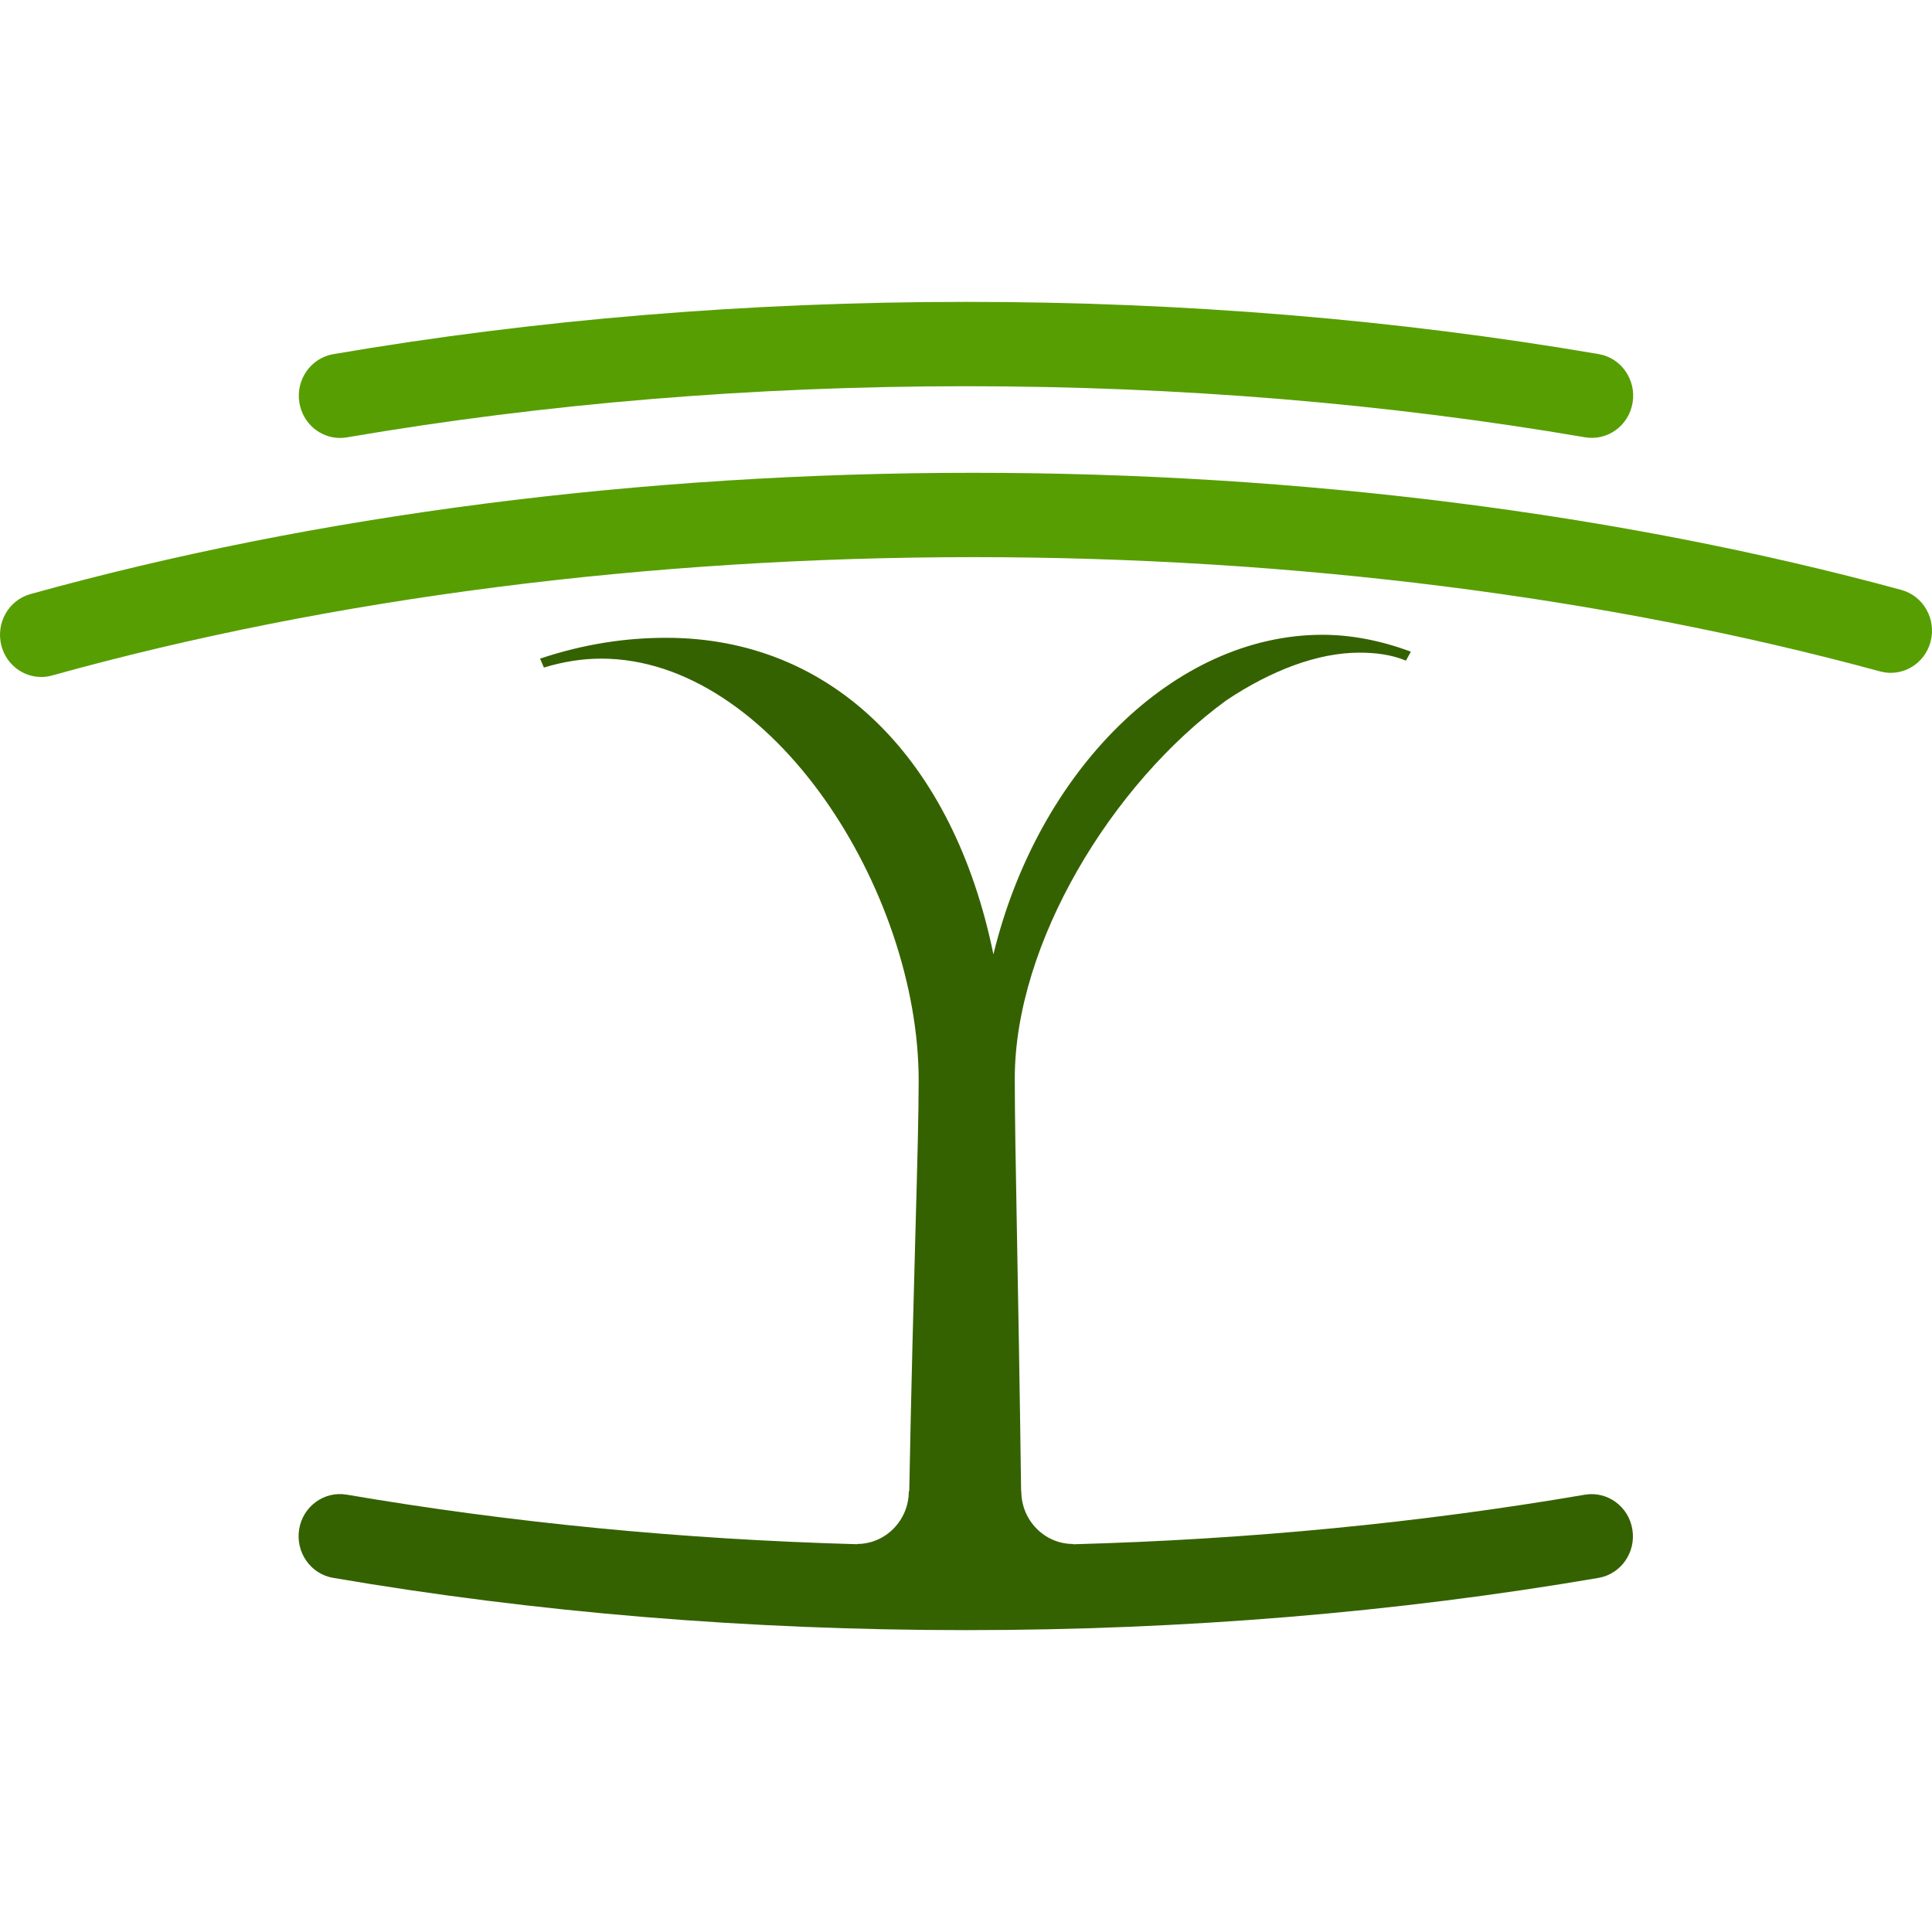
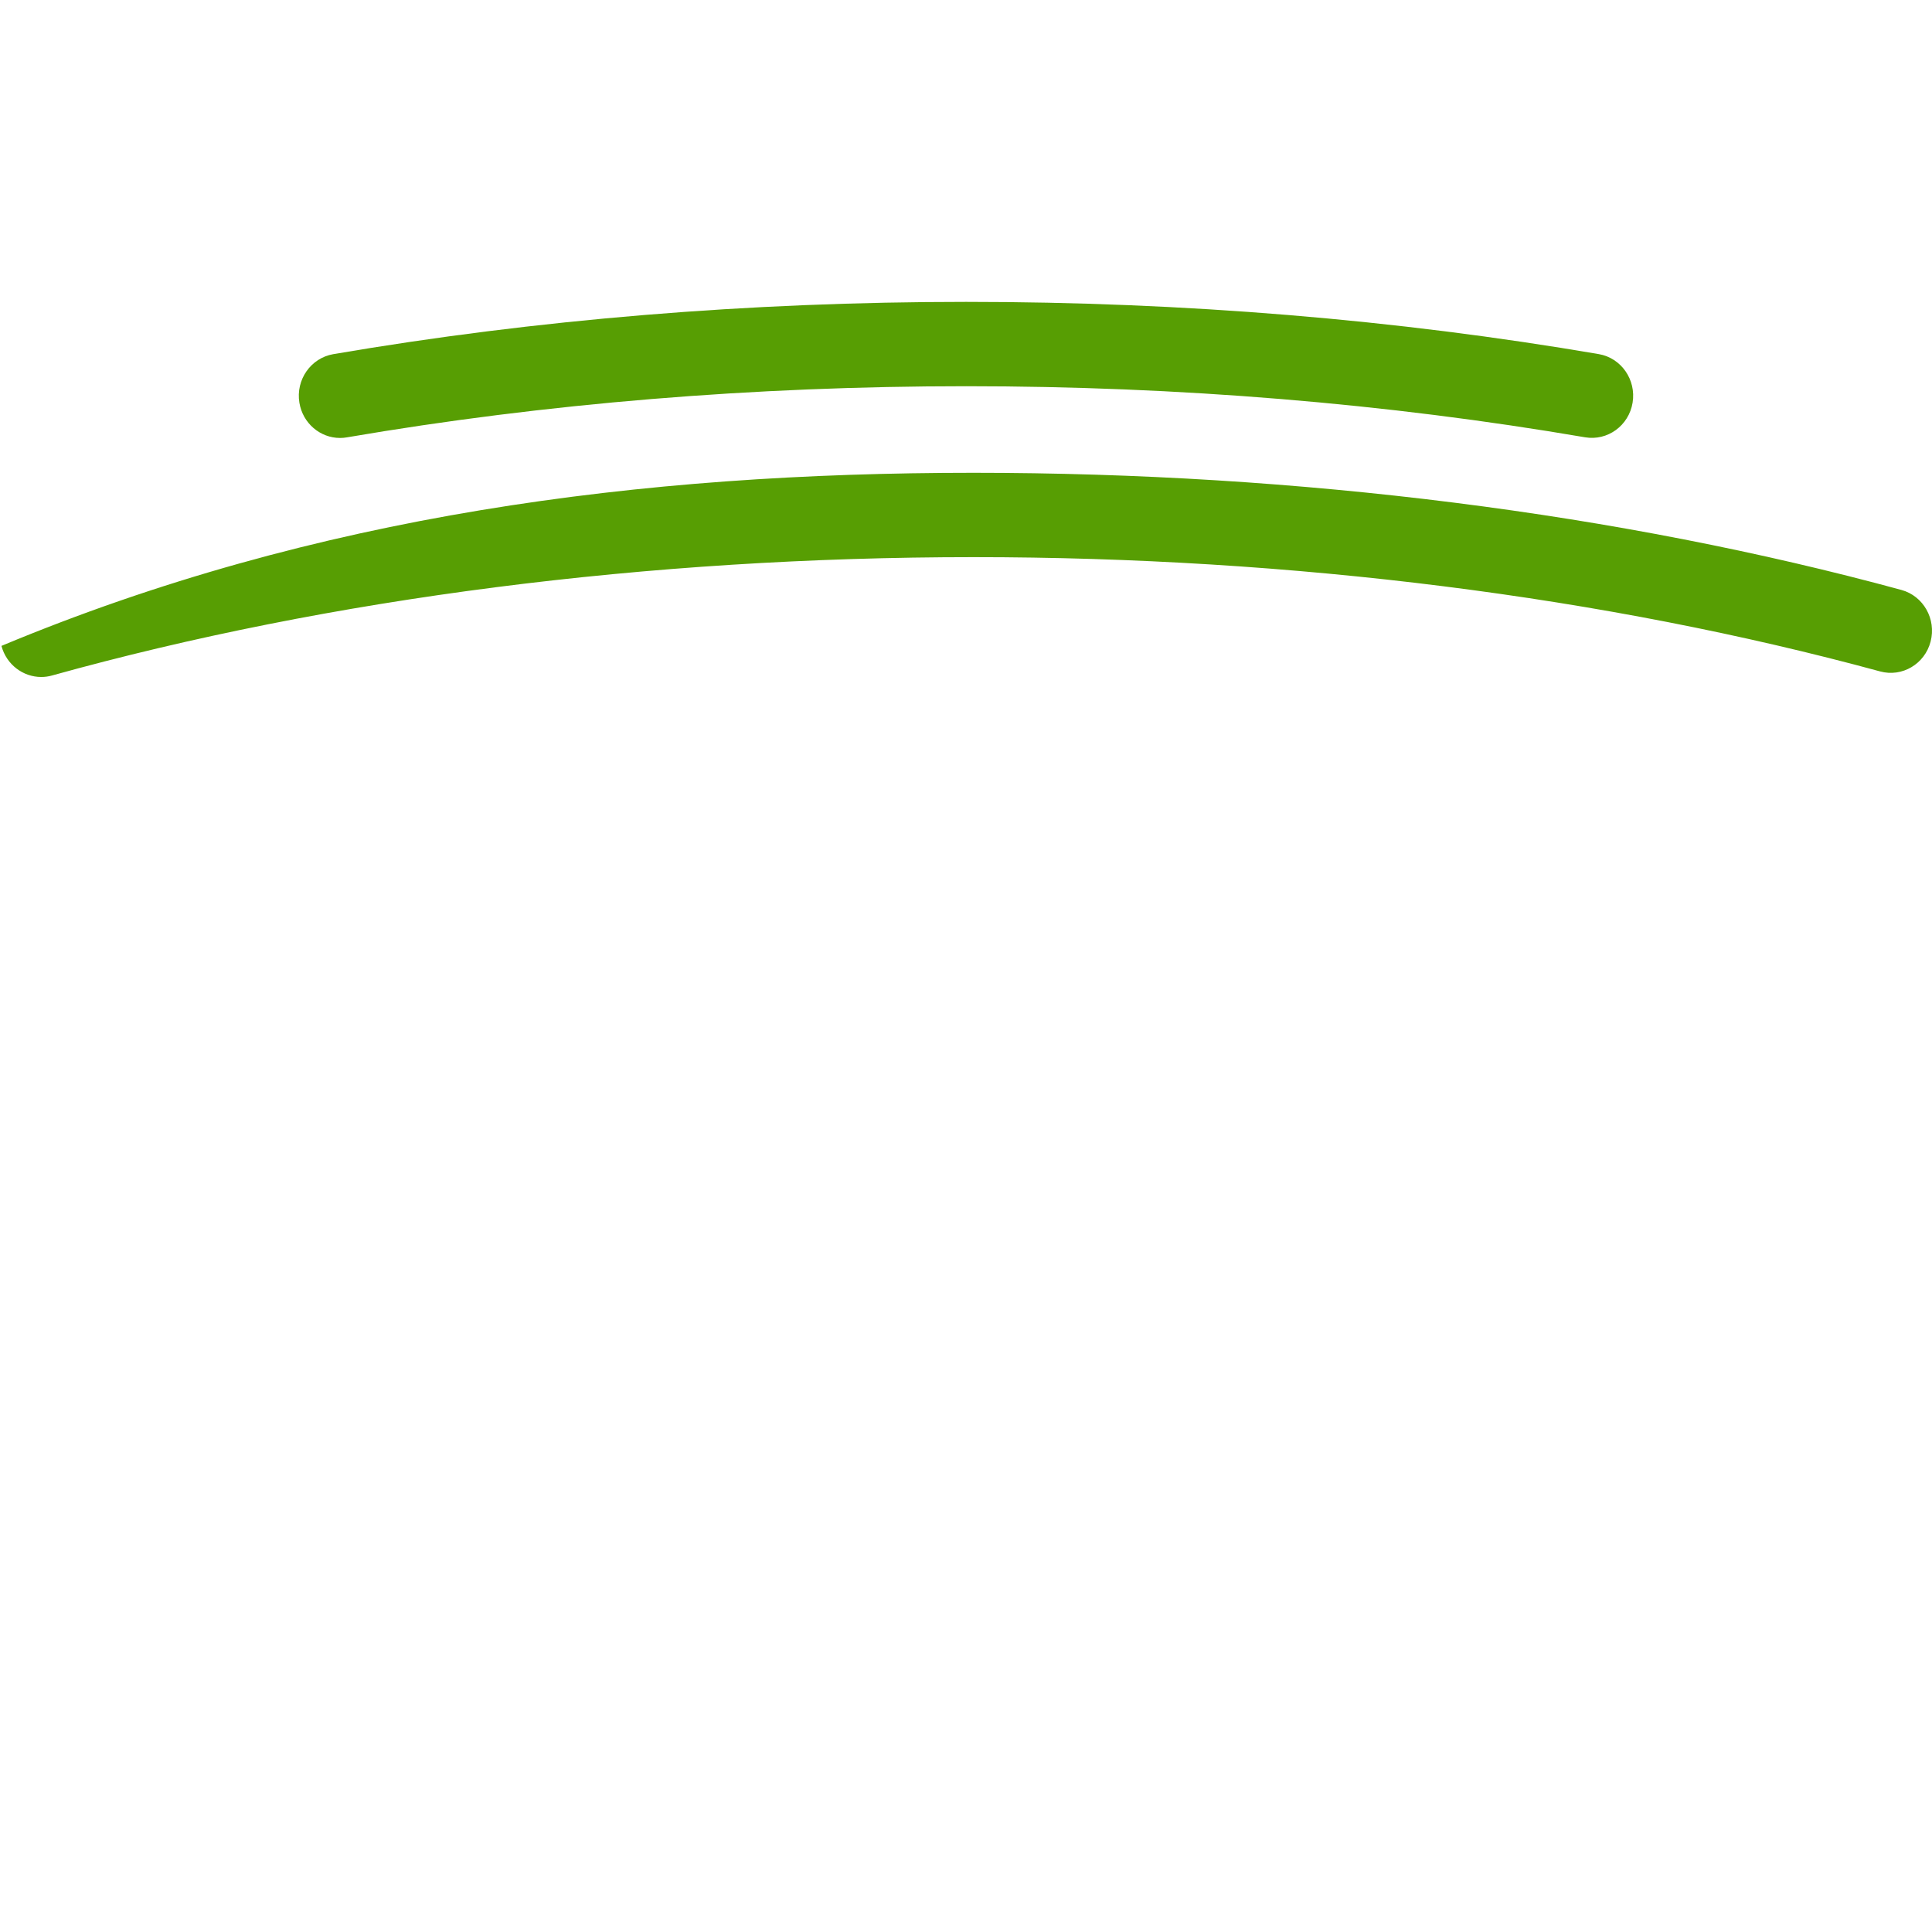
<svg xmlns="http://www.w3.org/2000/svg" width="32" height="32" viewBox="0 0 32 32" fill="none">
-   <path d="M0.683 11.213C0.383 11.213 0.107 11.009 0.024 10.698C-0.075 10.325 0.14 9.941 0.504 9.84C5.227 8.526 10.628 7.831 16.124 7.831C21.518 7.831 26.832 8.502 31.492 9.771C31.857 9.87 32.074 10.253 31.977 10.626C31.88 10.999 31.505 11.22 31.141 11.121C26.594 9.883 21.401 9.228 16.124 9.228C10.748 9.228 5.471 9.906 0.863 11.188C0.803 11.205 0.743 11.213 0.683 11.213Z" fill="#579E03" />
+   <path d="M0.683 11.213C0.383 11.213 0.107 11.009 0.024 10.698C5.227 8.526 10.628 7.831 16.124 7.831C21.518 7.831 26.832 8.502 31.492 9.771C31.857 9.87 32.074 10.253 31.977 10.626C31.88 10.999 31.505 11.22 31.141 11.121C26.594 9.883 21.401 9.228 16.124 9.228C10.748 9.228 5.471 9.906 0.863 11.188C0.803 11.205 0.743 11.213 0.683 11.213Z" fill="#579E03" />
  <path d="M5.632 7.254C5.304 7.254 5.015 7.012 4.959 6.671C4.896 6.29 5.148 5.93 5.52 5.866C8.878 5.291 12.405 5 16.003 5C19.6 5 23.125 5.291 26.48 5.865C26.852 5.928 27.103 6.289 27.041 6.669C26.979 7.05 26.626 7.306 26.254 7.243C22.974 6.682 19.524 6.397 16.003 6.397C12.481 6.397 9.03 6.682 5.746 7.244C5.708 7.251 5.67 7.254 5.632 7.254Z" fill="#579E03" />
-   <path d="M17.773 25.578C20.679 25.499 23.523 25.224 26.25 24.757C26.622 24.694 26.975 24.95 27.037 25.331C27.1 25.711 26.848 26.071 26.476 26.135C23.121 26.709 19.596 27 16 27C12.402 27 8.874 26.709 5.516 26.134C5.144 26.07 4.893 25.71 4.955 25.329C5.017 24.949 5.37 24.693 5.742 24.756C8.463 25.221 11.3 25.497 14.196 25.577L14.196 25.573C14.669 25.573 15.053 25.181 15.053 24.698H15.06C15.129 21.067 15.216 19.014 15.216 17.895C15.216 14.755 12.788 10.909 9.958 10.909C9.652 10.909 9.331 10.958 9.009 11.057L8.945 10.909C9.685 10.662 10.376 10.564 11.035 10.564C13.801 10.564 15.794 12.585 16.454 15.807C17.193 12.766 19.444 10.514 21.904 10.514C22.387 10.514 22.886 10.613 23.368 10.794L23.287 10.942C23.046 10.843 22.789 10.81 22.515 10.81C21.824 10.81 21.052 11.106 20.313 11.599C18.416 12.98 16.808 15.626 16.808 17.862C16.808 19.03 16.865 21.073 16.913 24.698H16.916C16.916 25.181 17.3 25.573 17.773 25.573V25.578Z" fill="#356200" />
</svg>